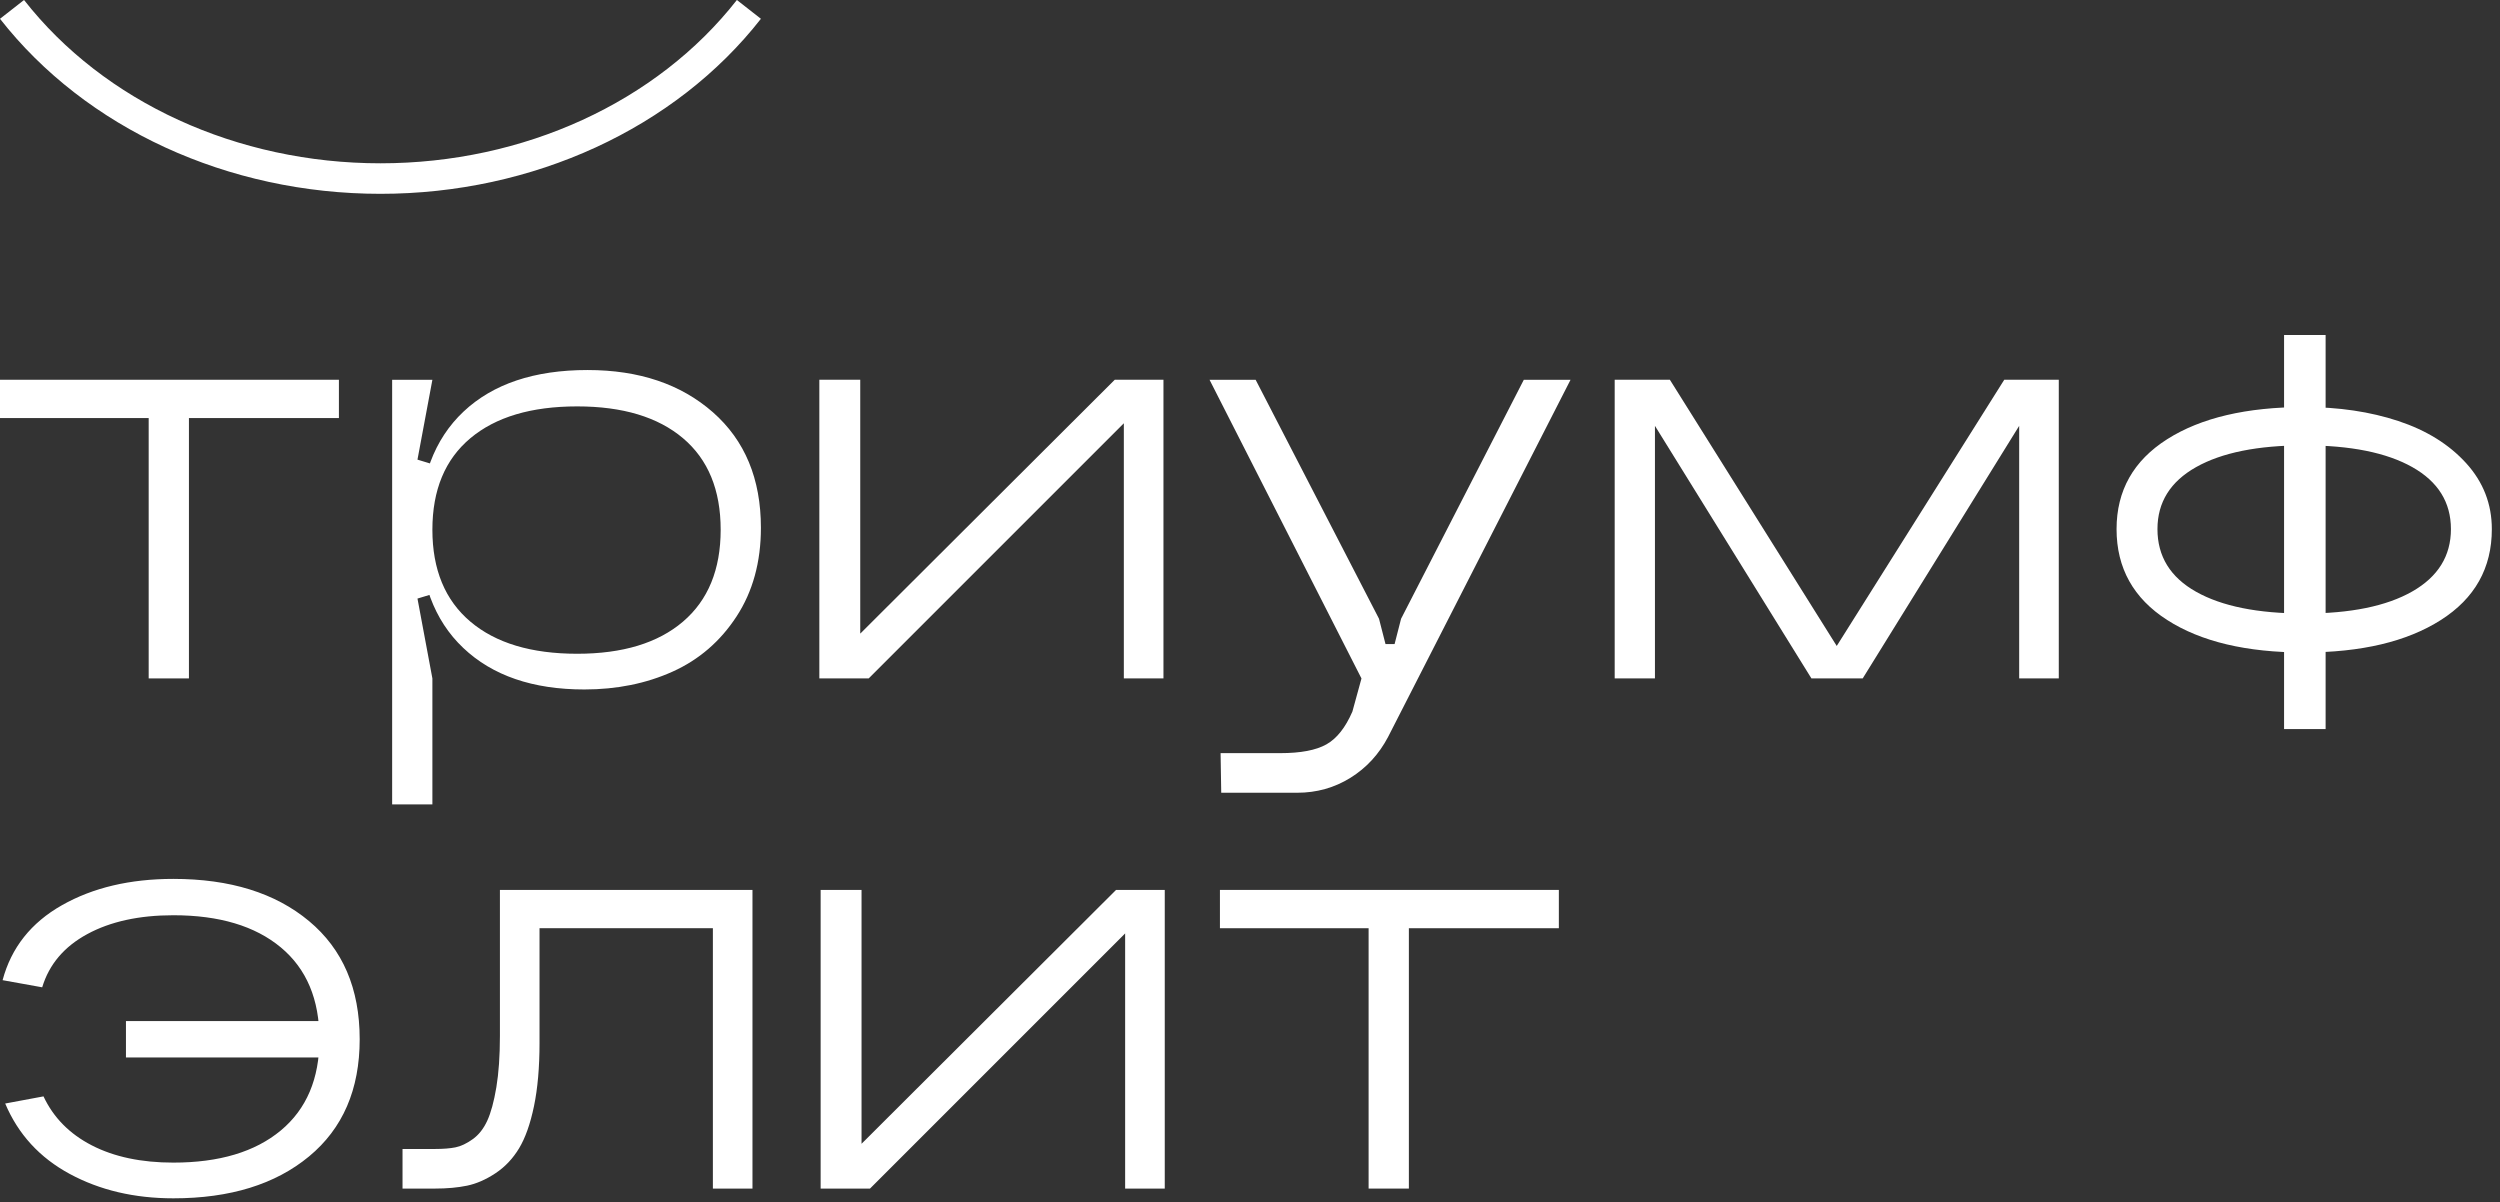
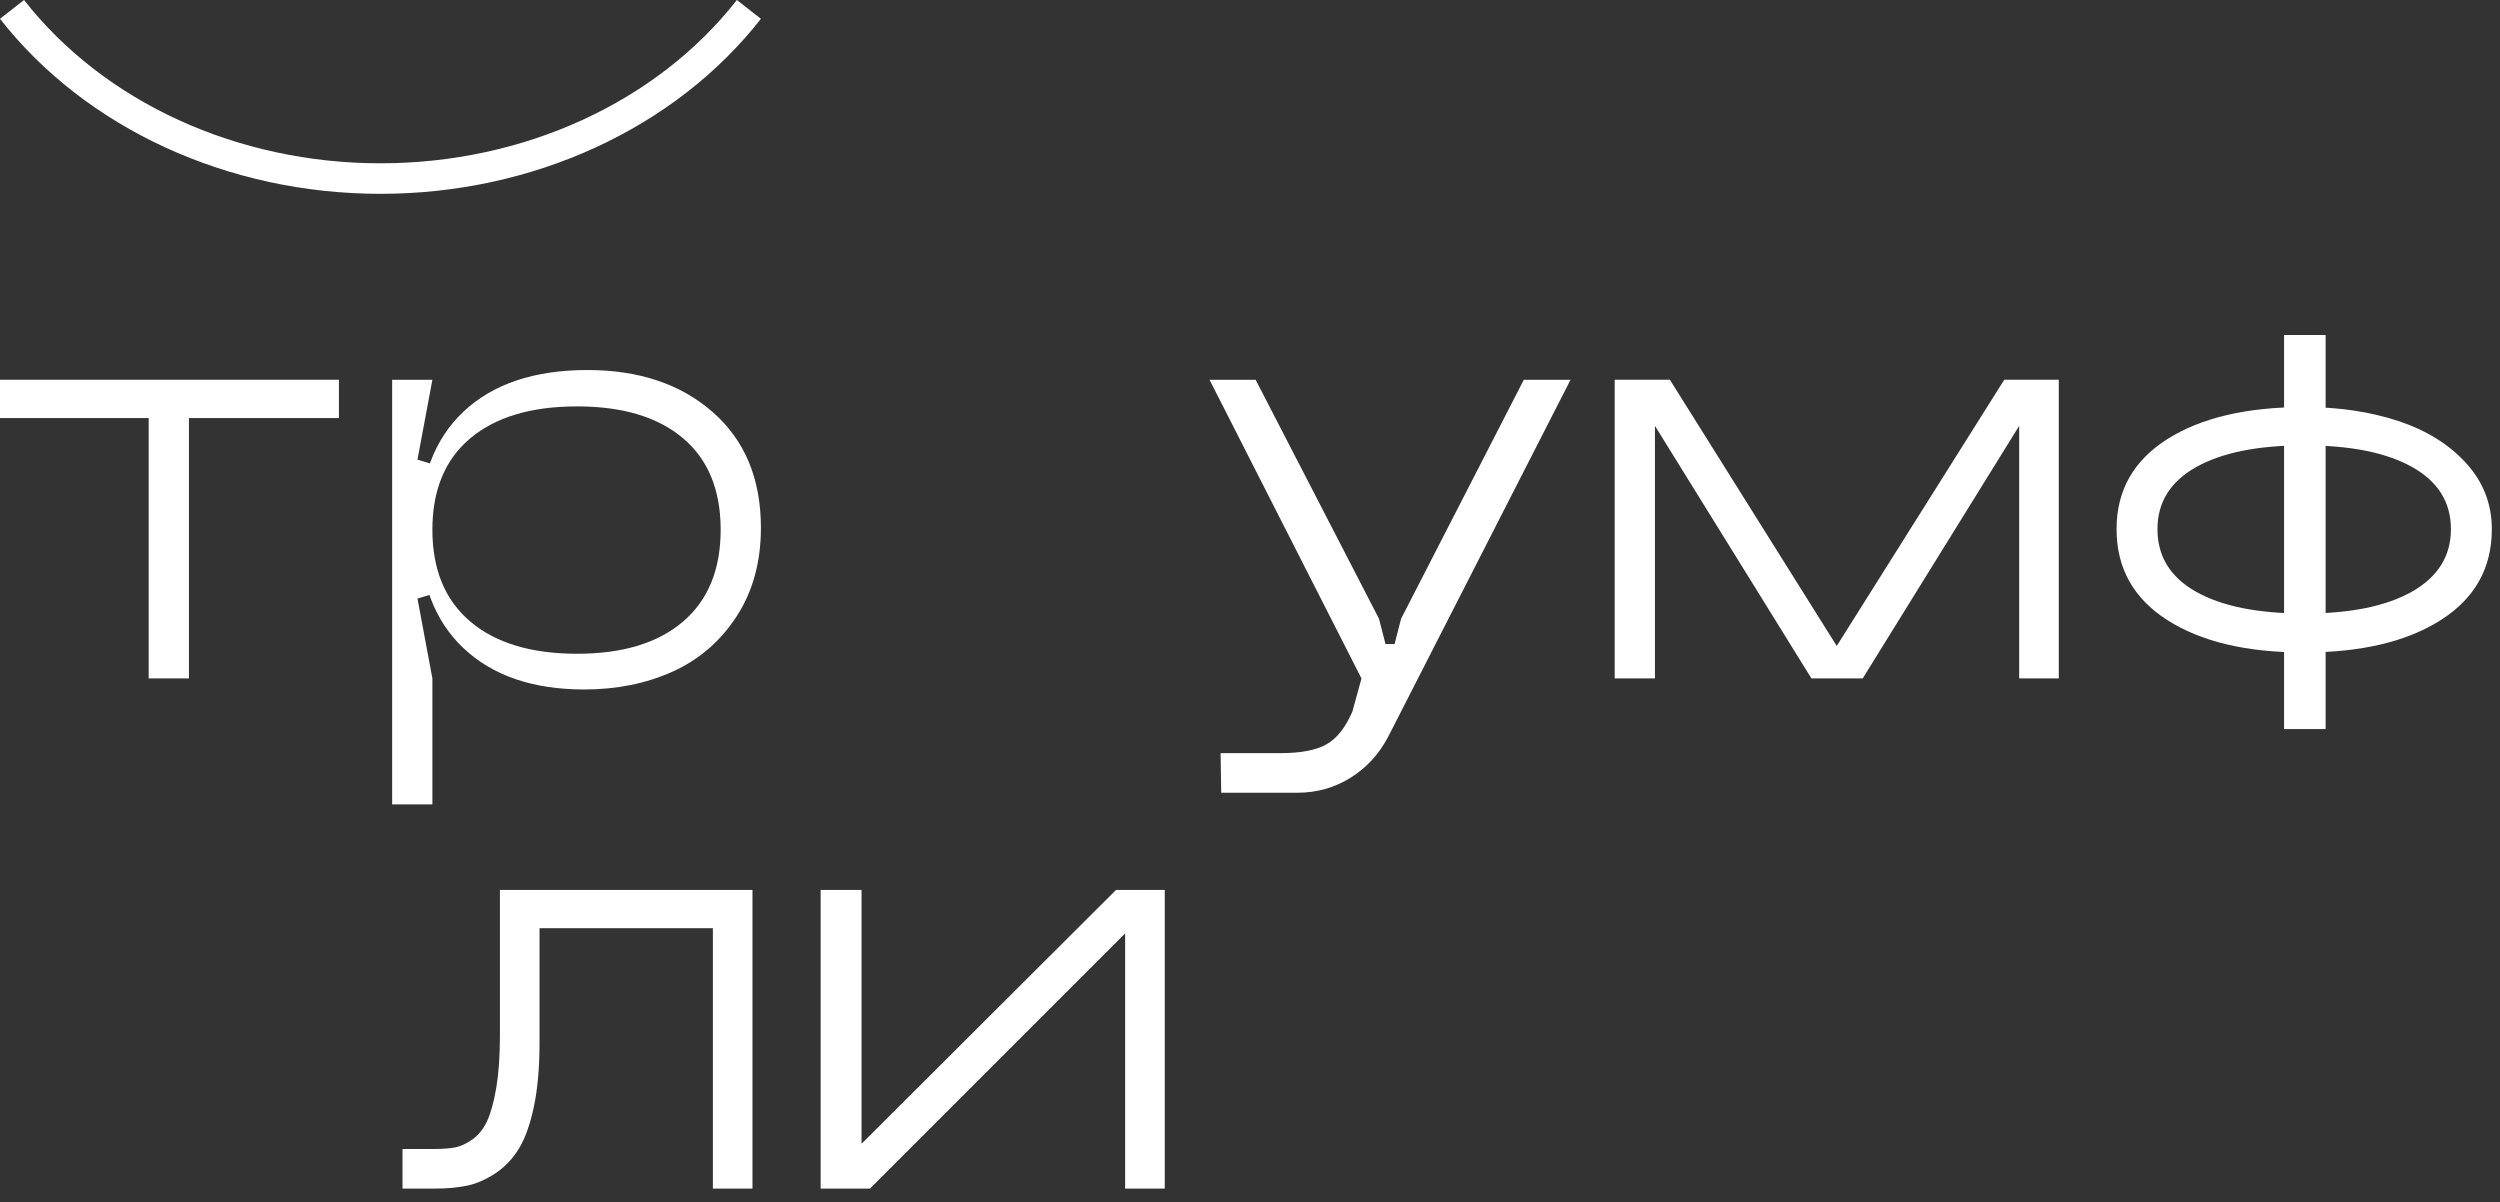
<svg xmlns="http://www.w3.org/2000/svg" width="183" height="88" viewBox="0 0 183 88" fill="none">
  <rect x="0" y="0" width="183" height="88" fill="#333333" stroke="none" />
  <path d="M27.849 14.188C16.687 14.188 6.276 9.398 0 1.376L1.759 -0.001C7.615 7.485 17.369 11.954 27.849 11.954C38.331 11.954 48.084 7.485 53.94 -0.001L55.699 1.376C49.423 9.398 39.012 14.188 27.849 14.188Z" fill="white" />
  <path d="M24.808 27.798V30.602H13.83V49.66H10.883V30.602H0L0 27.798H24.808Z" fill="white" />
  <path d="M42.25 47.855C45.576 47.855 48.159 47.071 49.996 45.503C51.833 43.934 52.753 41.693 52.753 38.777C52.753 35.863 51.833 33.629 49.996 32.077C48.159 30.525 45.576 29.748 42.25 29.748C38.891 29.748 36.285 30.525 34.432 32.077C32.578 33.629 31.651 35.863 31.651 38.777C31.651 41.693 32.578 43.934 34.432 45.503C36.285 47.071 38.891 47.855 42.25 47.855ZM33.932 30.128C36.087 28.101 39.113 27.086 43.01 27.086C46.78 27.086 49.837 28.116 52.183 30.175C54.527 32.236 55.699 35.055 55.699 38.635C55.699 41.138 55.105 43.301 53.917 45.122C52.729 46.945 51.168 48.291 49.236 49.162C47.303 50.033 45.149 50.469 42.773 50.469C39.002 50.469 36.047 49.456 33.909 47.427C31.77 45.4 30.701 42.517 30.701 38.777C30.701 35.039 31.778 32.156 33.932 30.128ZM28.705 27.799H31.651L30.559 33.645L31.651 33.977V43.483L30.559 43.815L31.651 49.661V58.881H28.705V27.799Z" fill="white" />
-   <path d="M62.97 46.381L81.6 27.798H85.165V49.66H82.265V30.983L63.588 49.66H59.976V27.798H62.97V46.381Z" fill="white" />
  <path d="M102.559 45.292L111.542 27.802H114.963L101.609 53.941C100.943 55.208 100.024 56.207 98.852 56.936C97.68 57.664 96.381 58.029 94.956 58.029H89.394L89.347 55.13H93.719C95.208 55.13 96.333 54.916 97.094 54.488C97.854 54.061 98.487 53.26 98.995 52.088L99.66 49.664L88.539 27.802H91.914L100.943 45.292L101.419 47.145H102.084L102.559 45.292Z" fill="white" />
  <path d="M136.35 49.66H132.596L121.142 31.172V49.66H118.195V27.798H122.235L134.449 47.284L146.711 27.798H150.703V49.66H147.804V31.172L136.35 49.66Z" fill="white" />
  <path d="M167.194 24.521H170.235V53.369H167.194V24.521ZM157.926 38.731C157.926 40.727 158.868 42.256 160.754 43.317C162.639 44.379 165.276 44.91 168.667 44.91C172.057 44.91 174.695 44.371 176.58 43.294C178.465 42.217 179.408 40.696 179.408 38.731C179.408 36.767 178.465 35.254 176.58 34.192C174.695 33.131 172.057 32.6 168.667 32.6C165.276 32.6 162.639 33.131 160.754 34.192C158.868 35.254 157.926 36.767 157.926 38.731ZM154.932 38.731C154.932 35.911 156.168 33.717 158.639 32.149C161.11 30.581 164.453 29.796 168.667 29.796C171.202 29.796 173.498 30.137 175.558 30.818C177.617 31.5 179.273 32.529 180.525 33.907C181.776 35.285 182.402 36.894 182.402 38.731C182.402 41.583 181.158 43.801 178.671 45.385C176.184 46.97 172.841 47.761 168.643 47.761C164.445 47.761 161.11 46.97 158.639 45.385C156.168 43.801 154.932 41.583 154.932 38.731Z" fill="white" />
-   <path d="M25.284 77.404H9.22V74.742H25.284V77.404ZM3.184 80.255C3.913 81.808 5.093 83.004 6.725 83.843C8.356 84.683 10.344 85.103 12.689 85.103C16.047 85.103 18.669 84.319 20.555 82.751C22.44 81.182 23.383 78.956 23.383 76.073C23.383 73.159 22.44 70.916 20.555 69.348C18.669 67.78 16.047 66.996 12.689 66.996C10.186 66.996 8.087 67.455 6.392 68.374C4.697 69.293 3.596 70.592 3.089 72.271L0.19 71.749C0.824 69.372 2.273 67.542 4.539 66.259C6.804 64.976 9.521 64.335 12.689 64.335C16.84 64.335 20.151 65.364 22.622 67.424C25.093 69.483 26.329 72.366 26.329 76.073C26.329 79.749 25.093 82.608 22.622 84.651C20.151 86.695 16.84 87.717 12.689 87.717C9.838 87.717 7.311 87.123 5.109 85.934C2.906 84.746 1.331 83.028 0.38 80.778L3.184 80.255Z" fill="white" />
  <path d="M55.081 65.142V87.004H52.183V67.946H39.493V76.358C39.493 78.133 39.358 79.669 39.089 80.968C38.819 82.268 38.455 83.297 37.996 84.057C37.536 84.817 36.958 85.428 36.261 85.887C35.564 86.347 34.875 86.647 34.194 86.79C33.512 86.932 32.728 87.004 31.842 87.004H29.465V84.105H31.842C32.443 84.105 32.942 84.065 33.339 83.986C33.734 83.907 34.154 83.709 34.598 83.391C35.041 83.076 35.398 82.624 35.667 82.037C35.936 81.452 36.158 80.635 36.333 79.59C36.506 78.544 36.594 77.293 36.594 75.835V65.142H55.081Z" fill="white" />
  <path d="M63.065 83.725L81.695 65.142H85.26V87.004H82.36V68.326L63.683 87.004H60.071V65.142H63.065V83.725Z" fill="white" />
-   <path d="M114.108 65.142V67.946H103.129V87.004H100.182V67.946H89.299V65.142H114.108Z" fill="white" />
</svg>